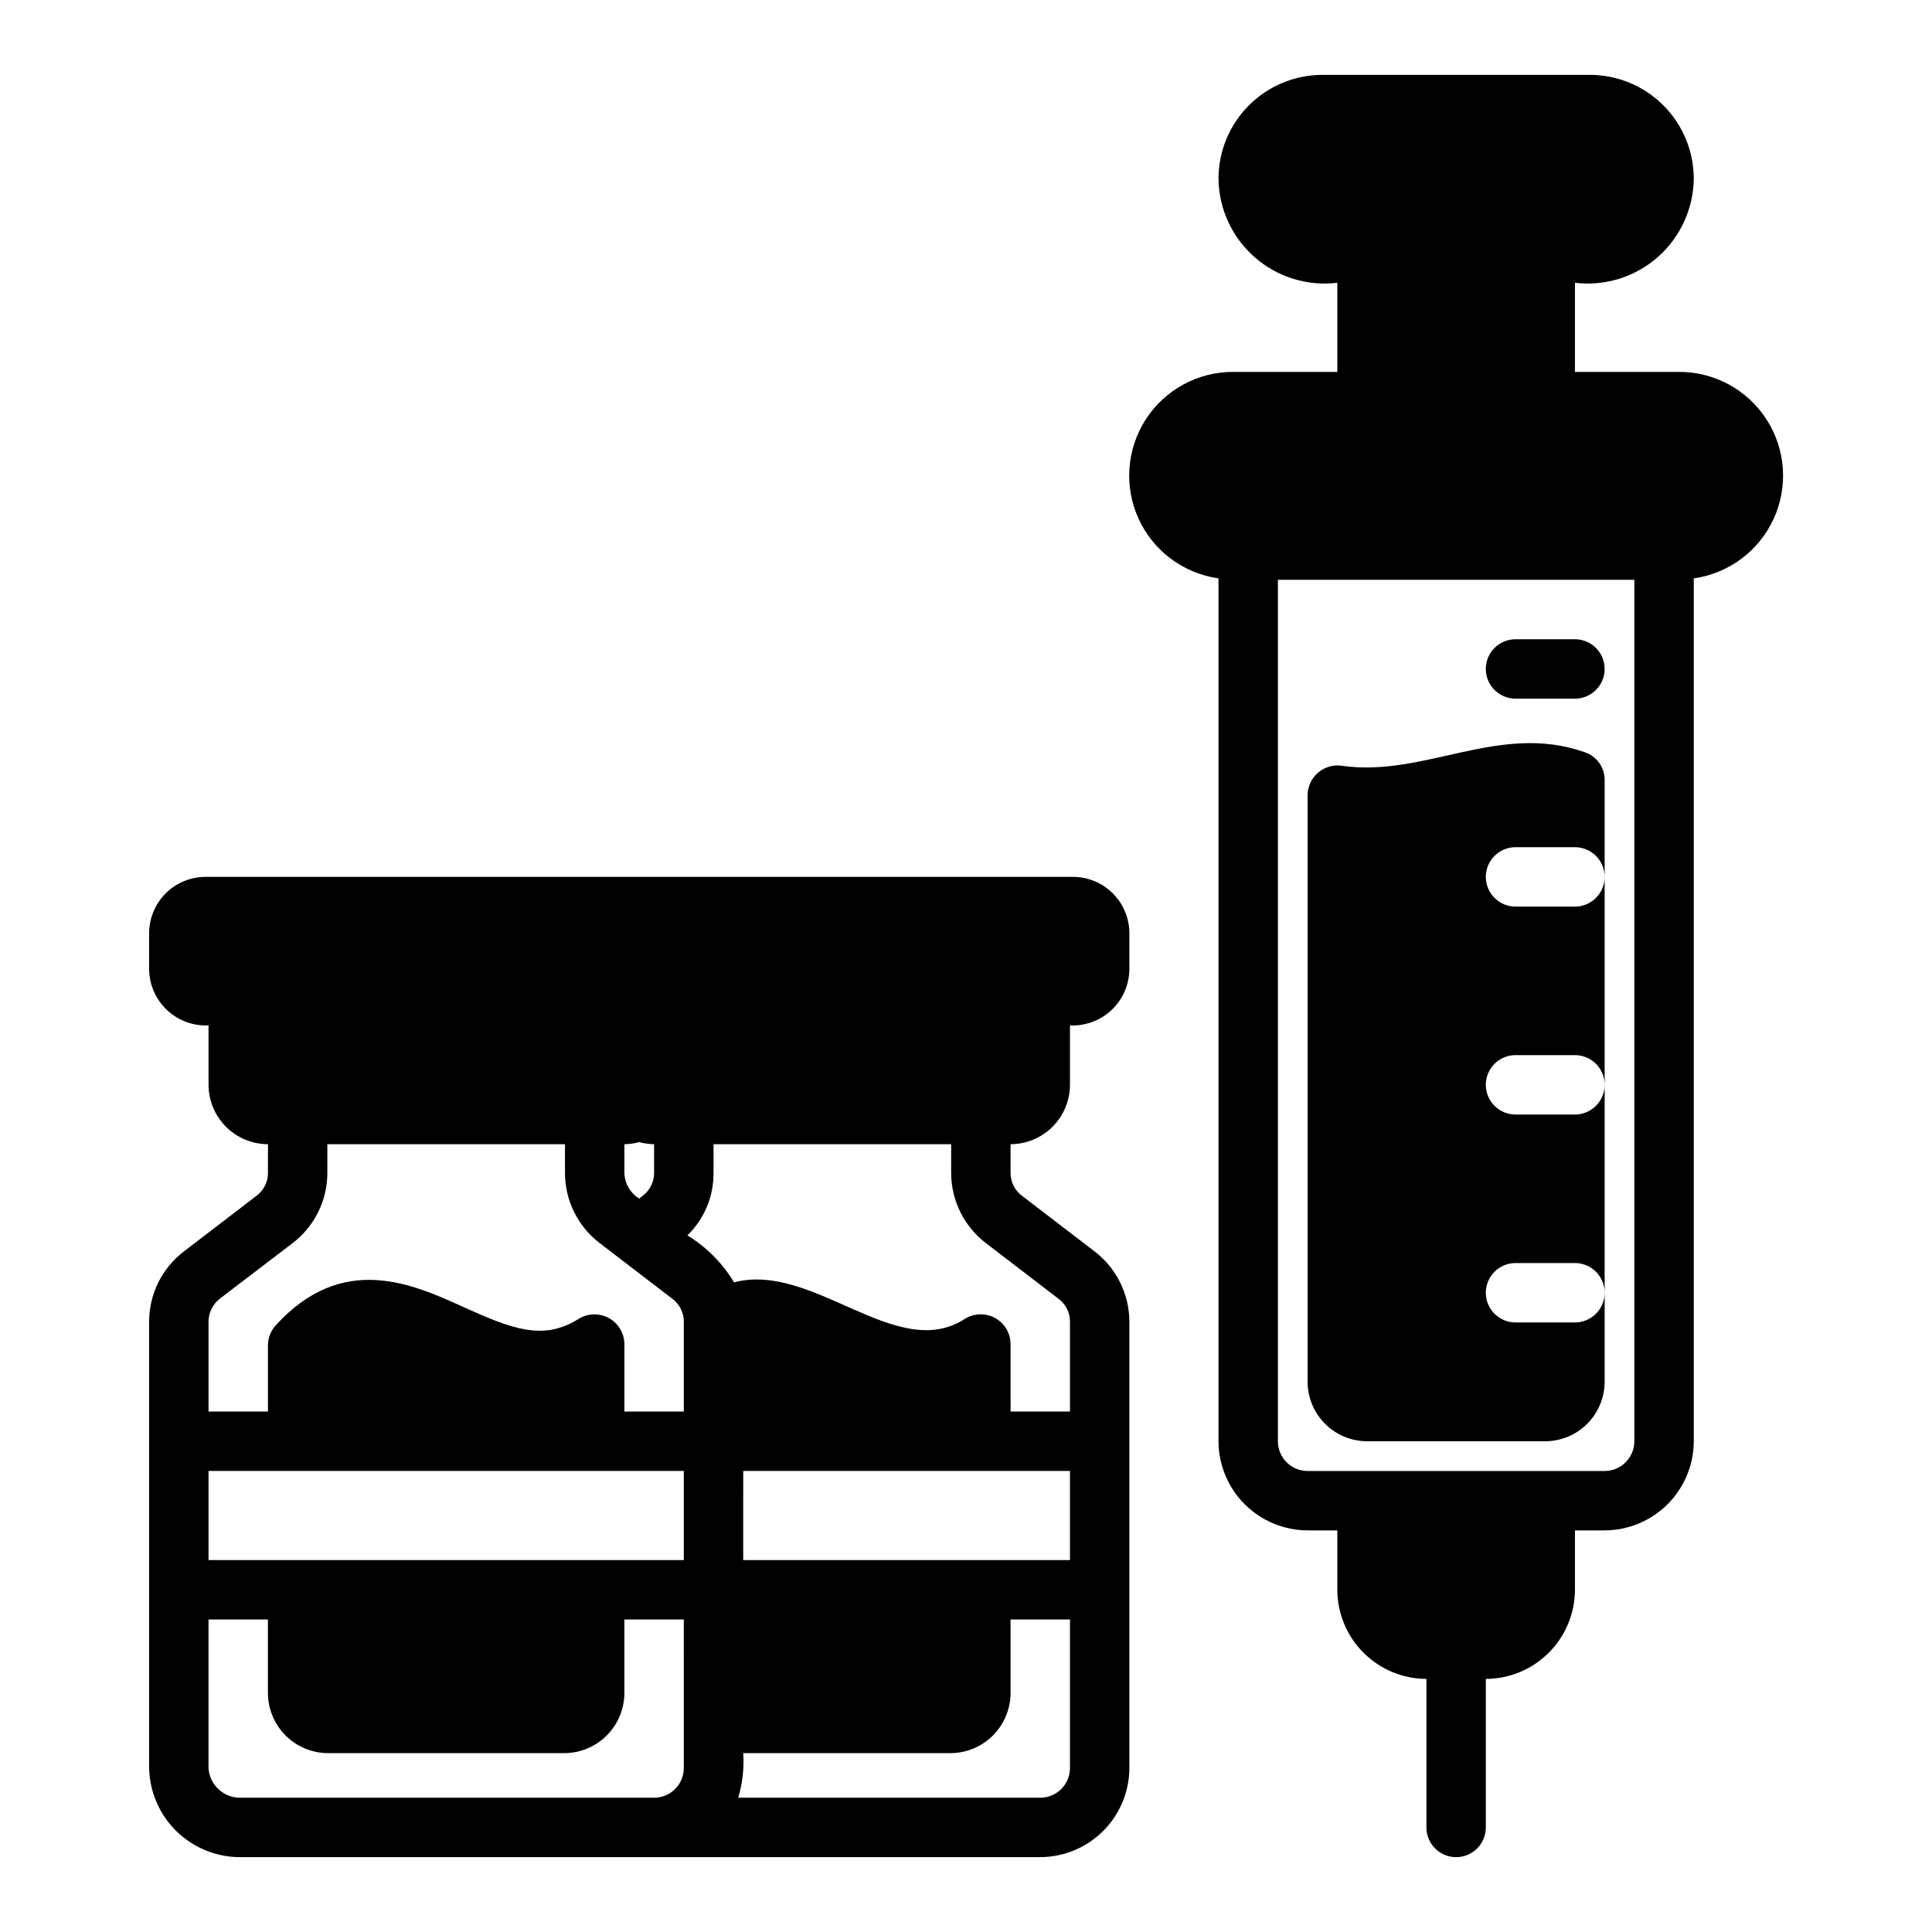
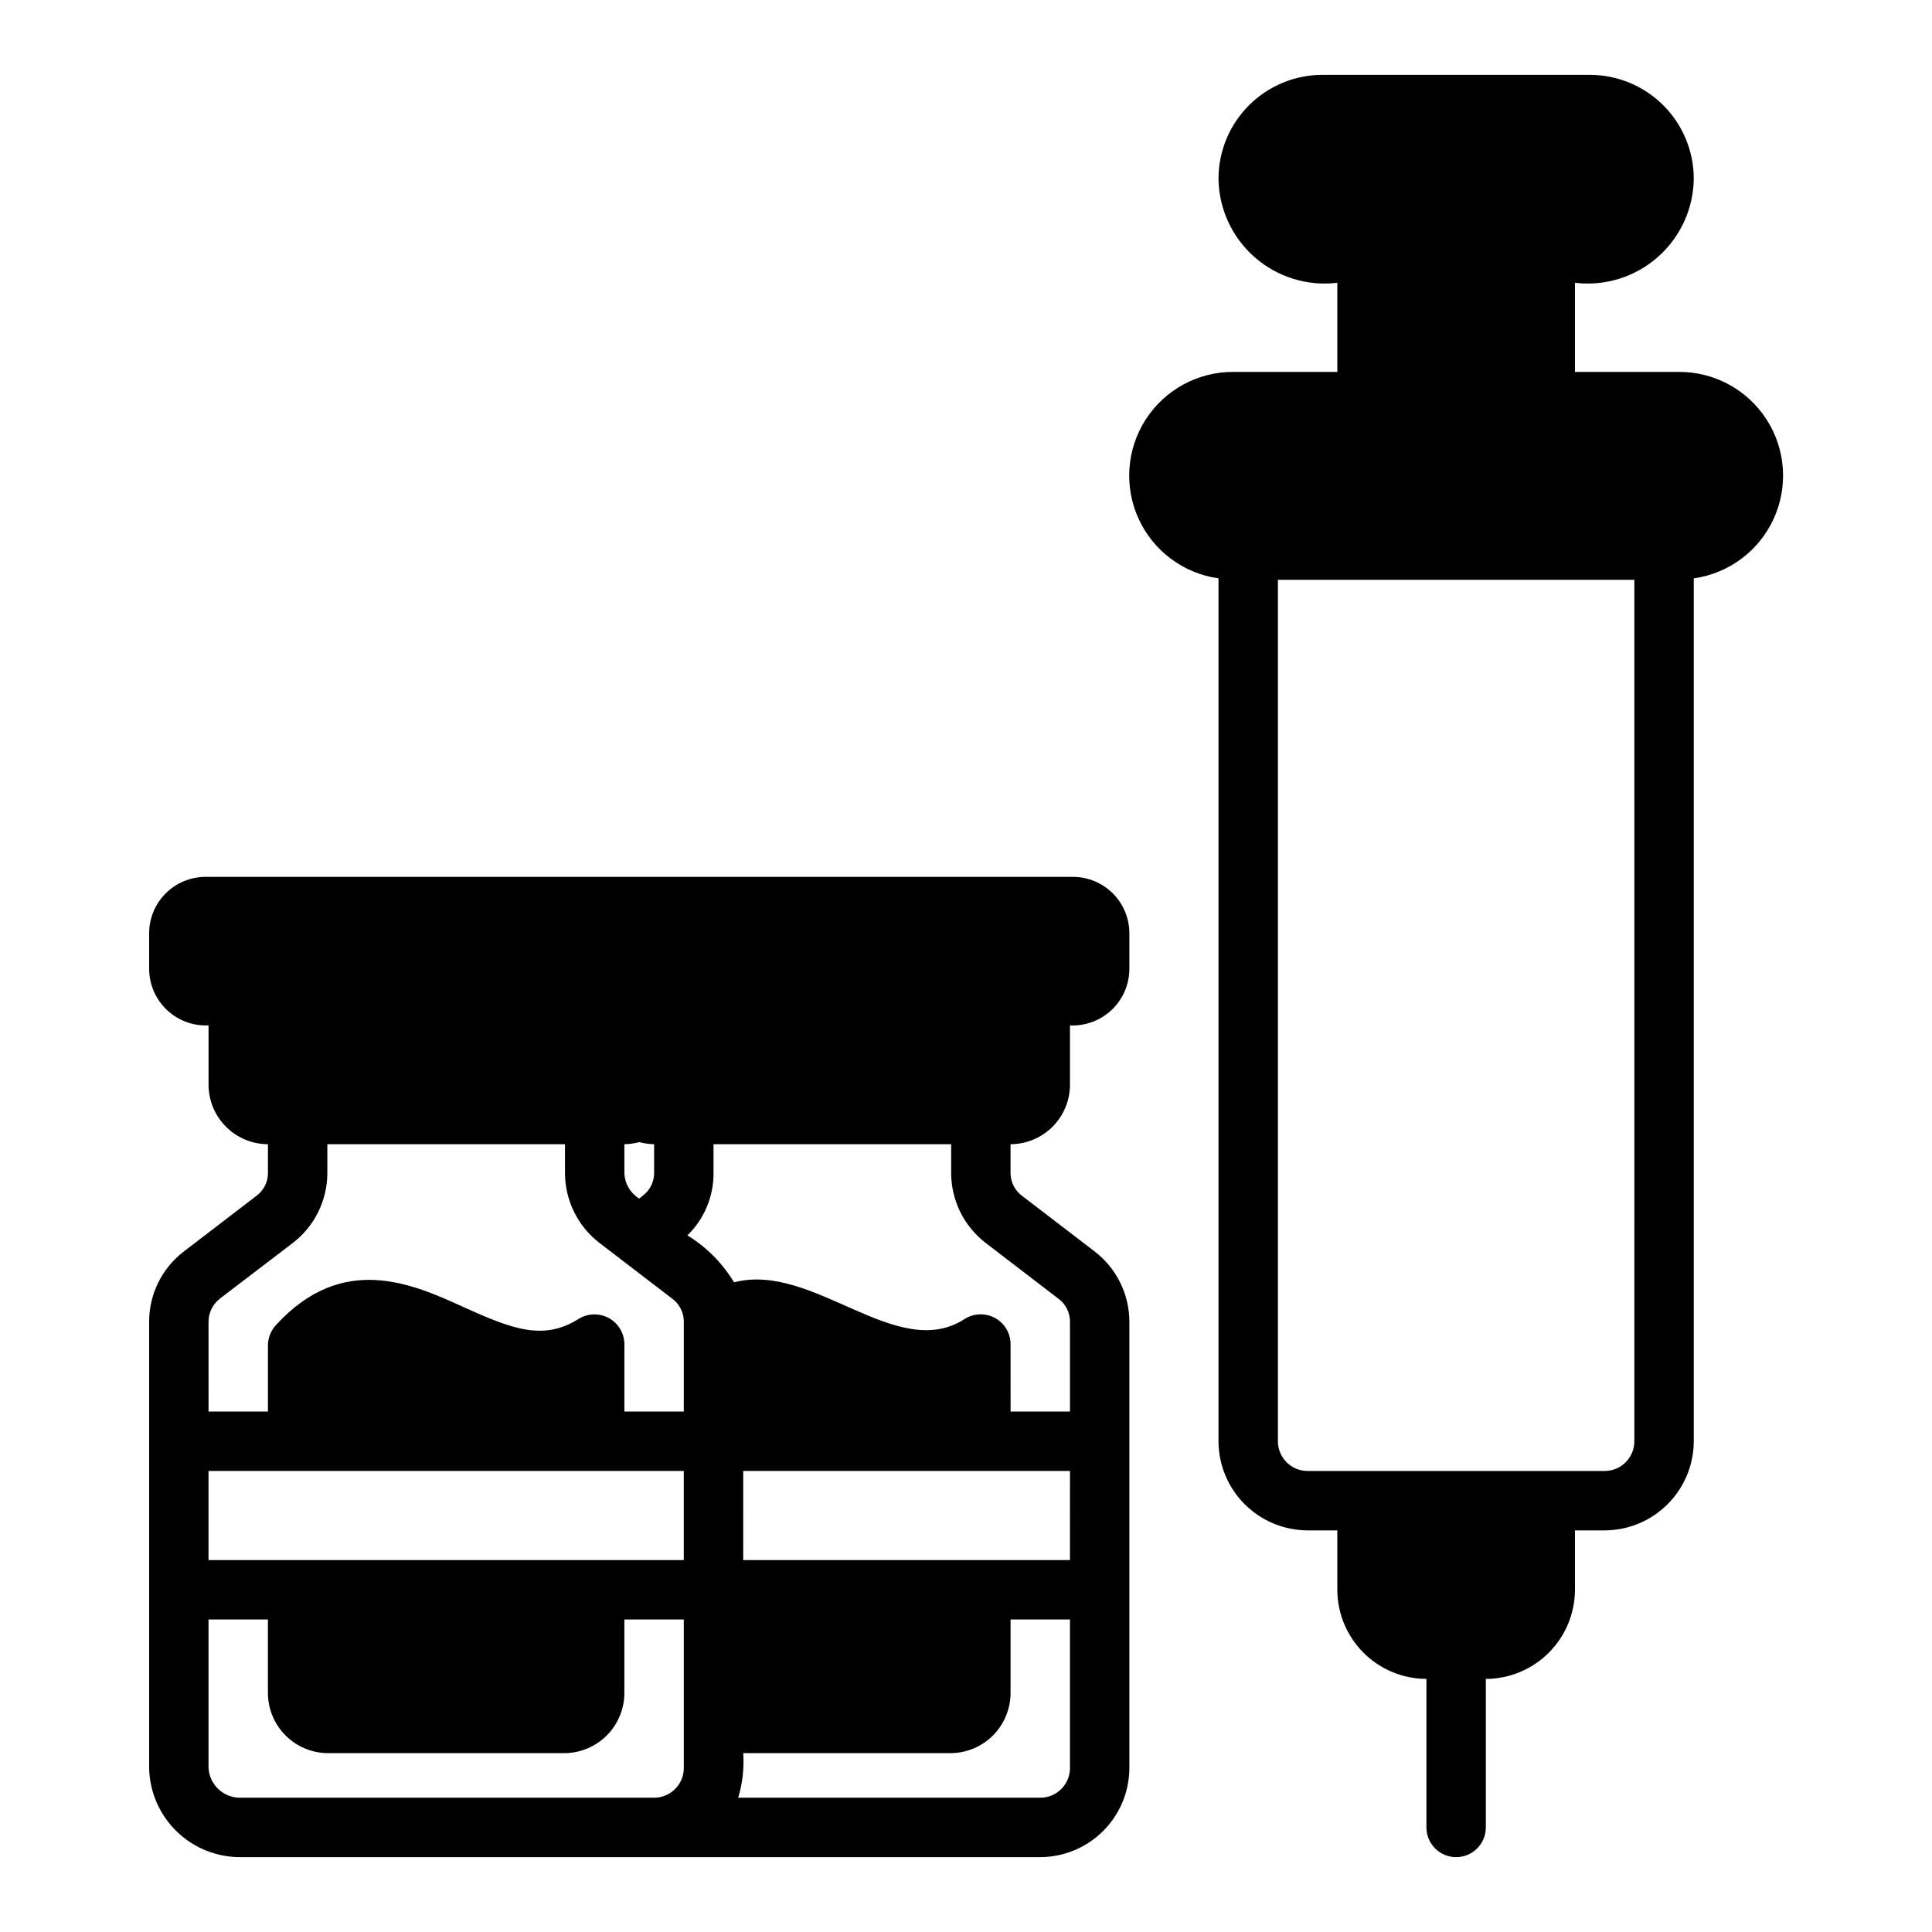
<svg xmlns="http://www.w3.org/2000/svg" fill="#000000" width="800px" height="800px" version="1.1" viewBox="144 144 512 512">
  <g>
    <path d="m588.93 242.56h-27.551v-23.617c7.922 0.953 15.879-1.5 21.887-6.758 6.004-5.254 9.496-12.812 9.602-20.793 0-7.309-2.902-14.316-8.07-19.484-5.168-5.164-12.176-8.07-19.48-8.07h-70.852c-7.305 0-14.312 2.906-19.48 8.07-5.168 5.168-8.07 12.176-8.07 19.484 0.105 7.981 3.598 15.539 9.602 20.793 6.008 5.258 13.965 7.711 21.887 6.758v23.617h-27.551c-9.379-0.039-18.129 4.707-23.215 12.59-5.082 7.879-5.797 17.809-1.895 26.336 3.902 8.531 11.887 14.48 21.172 15.785v228.68c0.02 6.258 2.512 12.254 6.938 16.68 4.426 4.426 10.422 6.918 16.68 6.938h7.871v15.746c0.02 6.258 2.512 12.254 6.938 16.676 4.426 4.426 10.422 6.922 16.68 6.938v39.363c0 4.348 3.523 7.871 7.871 7.871 4.348 0 7.871-3.523 7.871-7.871v-39.363c6.258-0.016 12.254-2.512 16.68-6.938 4.426-4.422 6.918-10.418 6.938-16.676v-15.746h7.871c6.258-0.02 12.254-2.512 16.68-6.938 4.426-4.426 6.918-10.422 6.938-16.68v-228.68c9.285-1.305 17.27-7.254 21.172-15.785 3.902-8.527 3.188-18.457-1.895-26.336-5.086-7.883-13.836-12.629-23.215-12.59zm-11.809 283.39c0 2.09-0.828 4.09-2.305 5.566s-3.477 2.309-5.566 2.309h-78.719c-4.348 0-7.871-3.527-7.871-7.875v-228.29h94.465z" />
-     <path d="m506.27 525.95h47.234c4.172-0.012 8.168-1.672 11.117-4.625 2.949-2.949 4.613-6.945 4.625-11.117v-23.617c0 2.09-0.828 4.09-2.305 5.566-1.477 1.477-3.481 2.305-5.566 2.305h-15.742c-4.348 0-7.875-3.523-7.875-7.871s3.527-7.871 7.875-7.871h15.742c2.086 0 4.09 0.828 5.566 2.305 1.477 1.477 2.305 3.481 2.305 5.566v-55.102c0 2.086-0.828 4.09-2.305 5.566-1.477 1.473-3.481 2.305-5.566 2.305h-15.742c-4.348 0-7.875-3.523-7.875-7.871 0-4.348 3.527-7.875 7.875-7.875h15.742c2.086 0 4.09 0.832 5.566 2.309 1.477 1.477 2.305 3.477 2.305 5.566v-55.105c0 2.086-0.828 4.09-2.305 5.566-1.477 1.477-3.481 2.305-5.566 2.305h-15.742c-4.348 0-7.875-3.523-7.875-7.871 0-4.348 3.527-7.871 7.875-7.871h15.742c2.086 0 4.09 0.828 5.566 2.305 1.477 1.477 2.305 3.477 2.305 5.566v-25.664c0.031-3.371-2.141-6.371-5.352-7.398-22.516-7.949-42.508 6.769-64.234 3.621-2.281-0.348-4.598 0.312-6.352 1.809-1.75 1.496-2.766 3.68-2.781 5.984v155.47c0.012 4.172 1.676 8.168 4.625 11.117 2.949 2.953 6.945 4.613 11.117 4.625z" />
-     <path d="m545.63 329.15h15.742c4.348 0 7.871-3.523 7.871-7.871s-3.523-7.871-7.871-7.871h-15.742c-4.348 0-7.875 3.523-7.875 7.871s3.527 7.871 7.875 7.871z" />
    <path d="m428.34 376.38h-229.86c-3.969 0-7.773 1.574-10.578 4.379-2.805 2.805-4.379 6.609-4.379 10.578v9.445c0.016 4.102 1.707 8.016 4.68 10.84 2.973 2.824 6.969 4.312 11.062 4.117v15.746c0.012 4.172 1.676 8.168 4.625 11.117s6.949 4.613 11.121 4.625v7.715c-0.027 2.367-1.164 4.582-3.07 5.984l-19.211 14.719c-5.82 4.434-9.227 11.34-9.207 18.656v118.24c0.125 6.387 2.785 12.465 7.391 16.891 4.606 4.43 10.781 6.848 17.168 6.727h211.6c6.258-0.02 12.254-2.516 16.676-6.938 4.426-4.426 6.922-10.422 6.938-16.68v-118.16c0.023-7.34-3.383-14.266-9.207-18.734l-19.207-14.719h-0.004c-1.906-1.402-3.043-3.617-3.07-5.984v-7.715c4.172-0.012 8.172-1.676 11.121-4.625s4.613-6.945 4.625-11.117v-15.746c4.094 0.195 8.09-1.293 11.062-4.117 2.973-2.824 4.664-6.738 4.68-10.84v-9.445c0-3.969-1.574-7.773-4.379-10.578-2.805-2.805-6.609-4.379-10.578-4.379zm-118.87 70.848c1.332-0.023 2.652-0.207 3.938-0.551 1.285 0.336 2.606 0.523 3.938 0.551v7.715c-0.027 2.367-1.164 4.582-3.07 5.984l-0.867 0.707c-2.348-1.434-3.824-3.941-3.938-6.691zm15.742 165.31h0.004c0 2.09-0.828 4.09-2.305 5.566-1.477 1.477-3.481 2.305-5.566 2.305h-109.27c-4.602 0.242-8.539-3.269-8.816-7.871v-39.359h15.742v19.285h0.004c-0.043 4.227 1.59 8.297 4.539 11.32 2.949 3.023 6.981 4.754 11.203 4.816h62.977c4.223-0.062 8.254-1.793 11.203-4.816 2.949-3.023 4.582-7.094 4.539-11.32v-19.285h15.742zm0-55.105h-125.95v-23.613h125.95zm0-39.359h-15.742v-17.949c-0.051-2.856-1.629-5.461-4.137-6.832-2.508-1.367-5.555-1.281-7.984 0.223-9.367 5.902-17.633 2.676-30.387-3.07-13.617-6.219-32.195-14.641-49.91 4.801-1.32 1.469-2.047 3.375-2.043 5.352v17.477h-15.742l-0.004-23.773c-0.004-2.398 1.098-4.664 2.992-6.141l19.285-14.719c5.773-4.406 9.176-11.238 9.211-18.5v-7.715h62.977v7.715c0.035 7.262 3.438 14.094 9.211 18.5l19.207 14.719c1.973 1.453 3.117 3.773 3.07 6.219zm102.34 94.465h0.004c0 2.09-0.828 4.09-2.305 5.566-1.477 1.477-3.481 2.305-5.566 2.305h-80.059c1.156-3.82 1.609-7.824 1.336-11.809h55.105c4.223-0.062 8.254-1.793 11.203-4.816 2.949-3.023 4.582-7.094 4.539-11.32v-19.285h15.742zm0-55.105h-86.594l0.004-23.613h86.594zm-3.07-69.273h0.004c1.973 1.453 3.117 3.773 3.07 6.219v23.695h-15.742l-0.004-17.949c-0.035-2.859-1.613-5.481-4.125-6.852-2.512-1.371-5.57-1.277-7.996 0.242-18.027 11.73-40.148-15.191-61.164-9.684-3.055-5.086-7.293-9.355-12.359-12.438 4.445-4.316 6.945-10.258 6.926-16.453v-7.715h62.977v7.715c0.035 7.262 3.438 14.094 9.211 18.5z" />
  </g>
</svg>